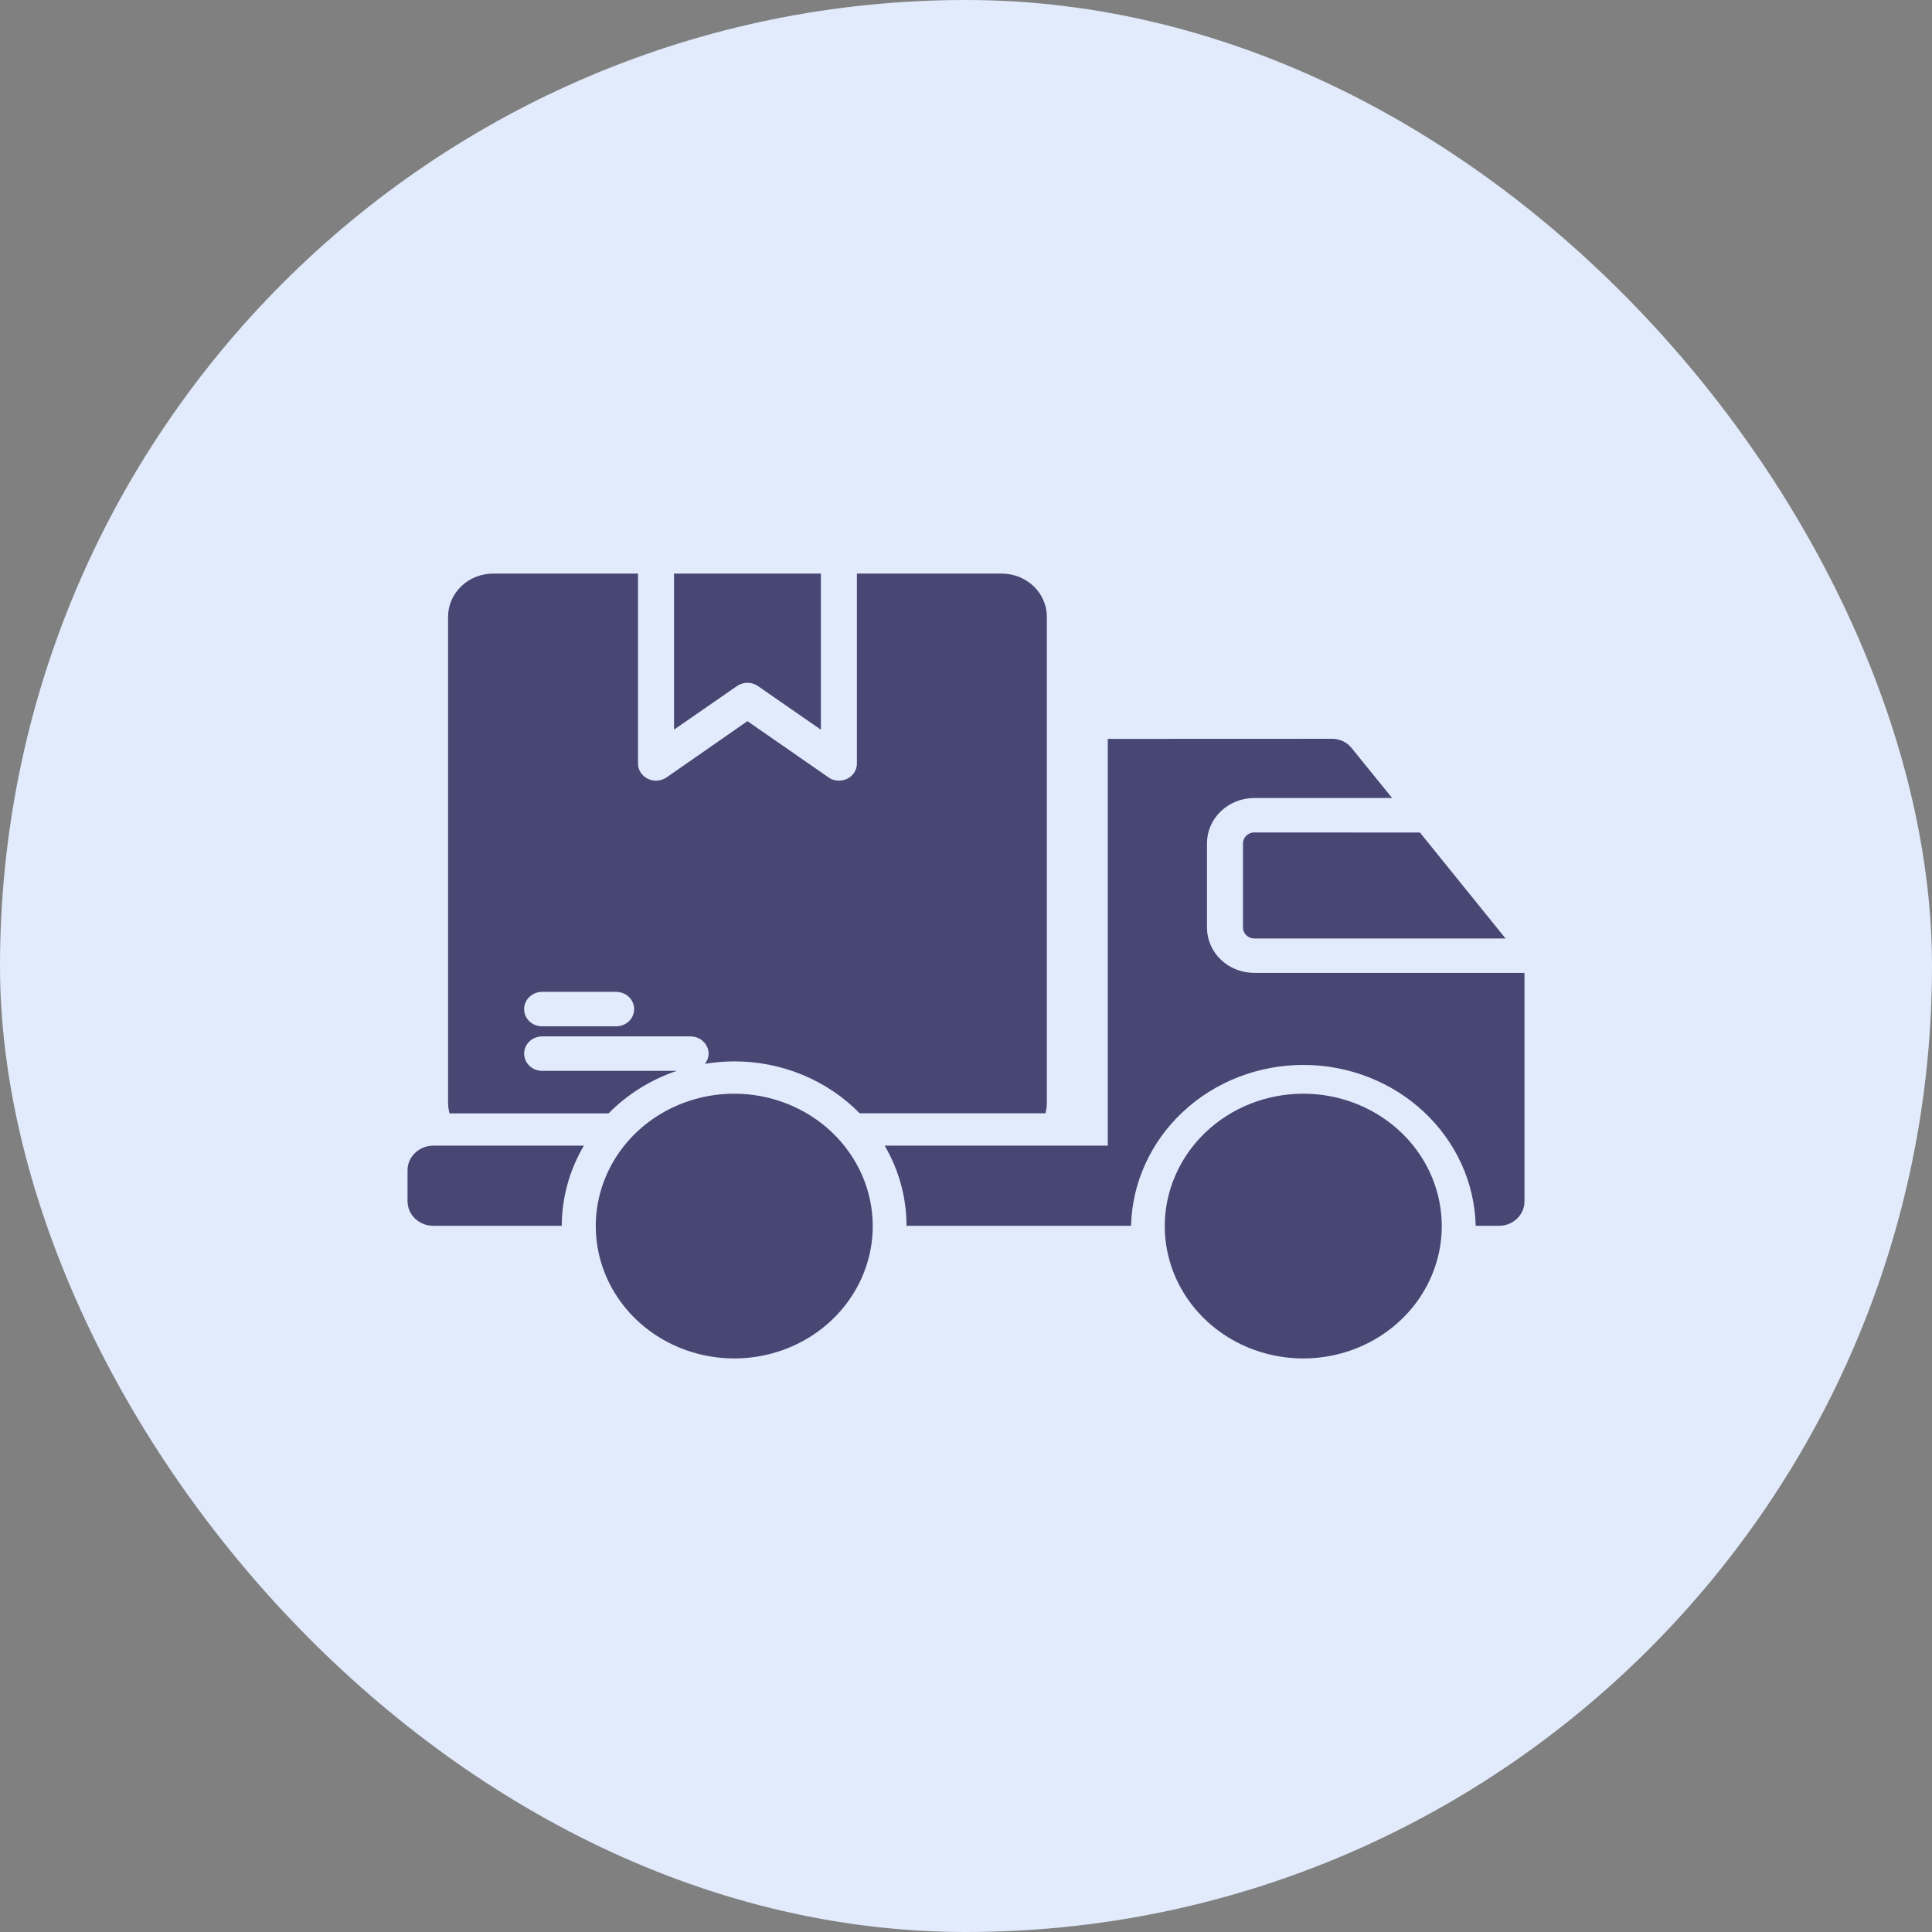
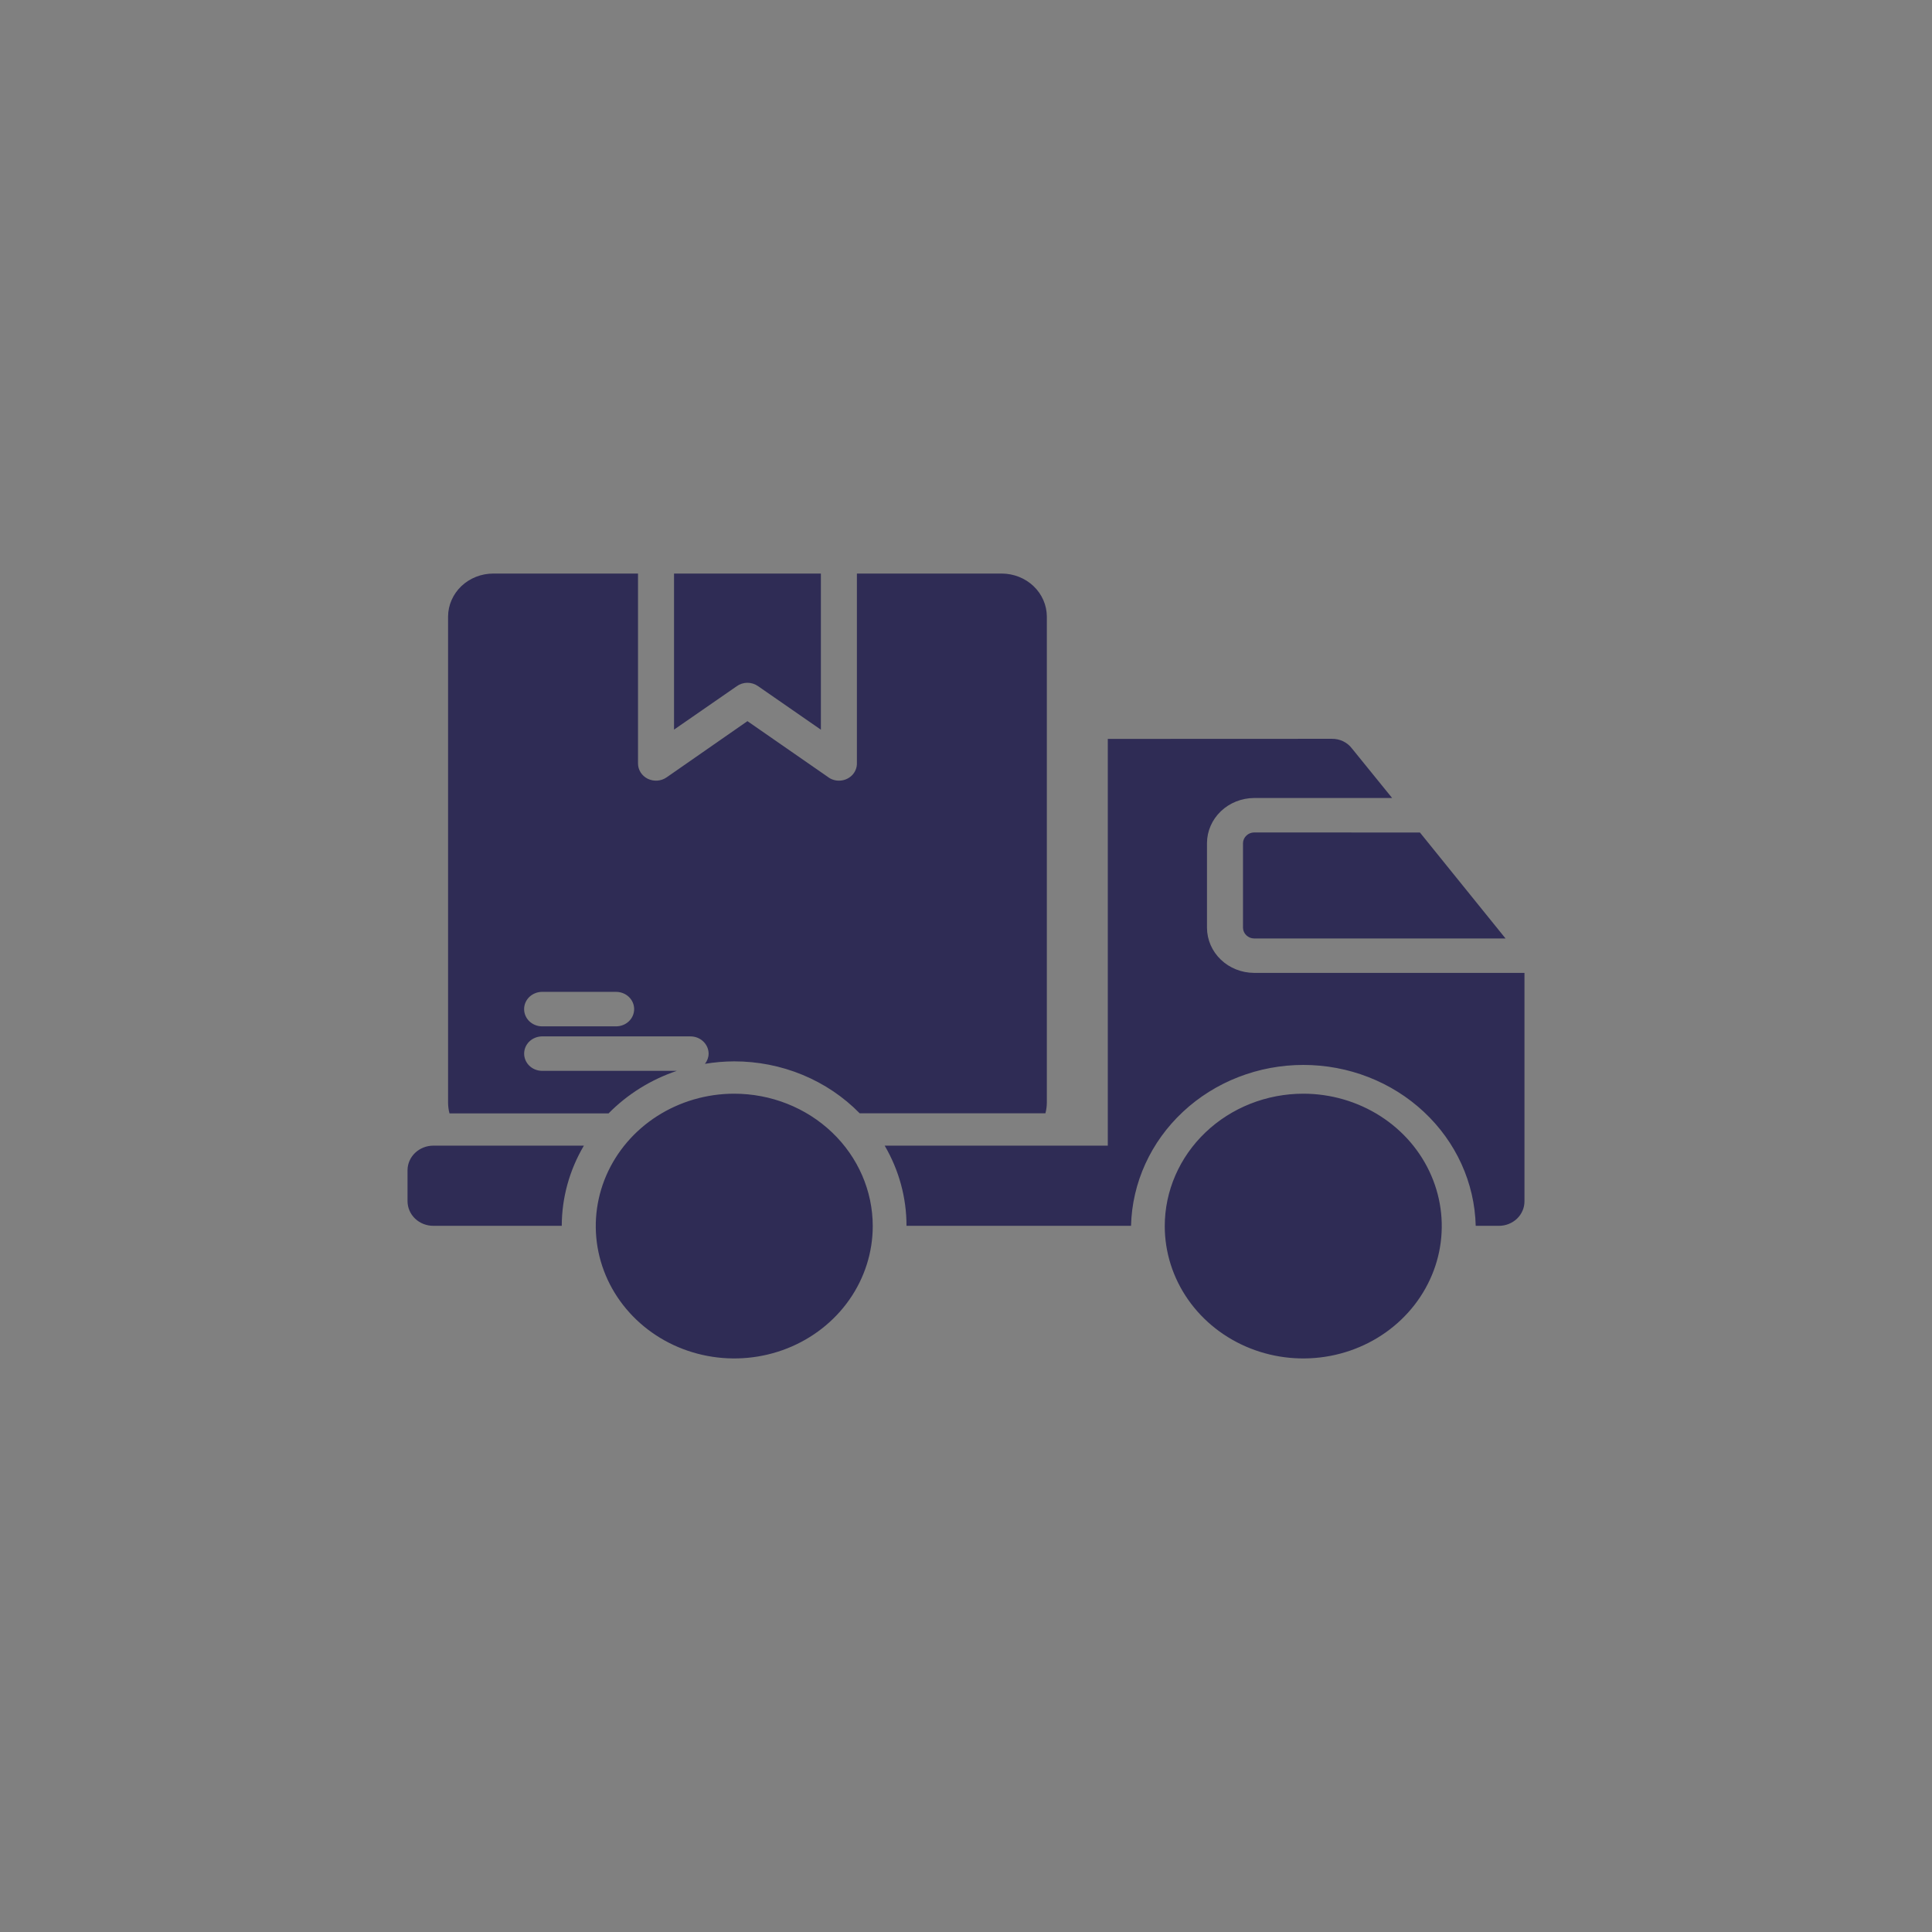
<svg xmlns="http://www.w3.org/2000/svg" width="64" height="64" viewBox="0 0 64 64" fill="none">
  <rect x="0" y="0" width="64" height="64" fill="#808080" stroke="none" />
-   <rect width="64" height="64" rx="32" fill="#E2EBFC" />
  <path fill-rule="evenodd" clip-rule="evenodd" d="M14.354 37.951H19.342C18.863 38.762 18.611 39.676 18.609 40.607H14.354C14.129 40.607 13.912 40.522 13.752 40.37C13.592 40.218 13.502 40.011 13.5 39.796V38.763C13.501 38.547 13.592 38.341 13.752 38.189C13.912 38.037 14.129 37.951 14.354 37.951ZM16.336 19H21.135V25.289C21.134 25.394 21.165 25.498 21.222 25.588C21.28 25.678 21.362 25.751 21.46 25.799C21.559 25.846 21.669 25.867 21.779 25.859C21.889 25.85 21.994 25.813 22.084 25.75L24.76 23.889L27.419 25.733C27.524 25.816 27.657 25.861 27.794 25.86C27.873 25.86 27.95 25.845 28.022 25.816C28.094 25.787 28.16 25.745 28.215 25.692C28.27 25.639 28.313 25.576 28.342 25.507C28.372 25.438 28.387 25.364 28.386 25.289V19H33.185C33.579 19.001 33.957 19.151 34.237 19.416C34.517 19.683 34.675 20.043 34.678 20.42V36.531C34.677 36.648 34.661 36.766 34.631 36.88H28.479C27.946 36.336 27.302 35.902 26.586 35.606C25.87 35.31 25.098 35.158 24.319 35.159C23.994 35.16 23.671 35.188 23.352 35.241C23.43 35.144 23.473 35.025 23.474 34.903C23.473 34.751 23.409 34.606 23.296 34.499C23.184 34.392 23.032 34.332 22.873 34.332H17.942C17.787 34.337 17.639 34.399 17.531 34.505C17.423 34.612 17.363 34.754 17.363 34.903C17.363 35.051 17.423 35.194 17.531 35.3C17.639 35.407 17.787 35.468 17.942 35.473H22.422C21.561 35.763 20.784 36.247 20.159 36.883H14.89C14.86 36.769 14.844 36.652 14.843 36.534V20.42C14.846 20.043 15.004 19.683 15.284 19.416C15.564 19.151 15.941 19.001 16.336 19ZM17.941 33.999H20.392C20.472 34.001 20.551 33.988 20.626 33.96C20.7 33.933 20.768 33.891 20.826 33.838C20.883 33.785 20.929 33.721 20.96 33.651C20.991 33.58 21.007 33.505 21.007 33.428C21.007 33.352 20.991 33.276 20.96 33.206C20.929 33.135 20.883 33.072 20.826 33.018C20.768 32.965 20.7 32.923 20.626 32.896C20.551 32.868 20.472 32.855 20.392 32.857H17.941C17.786 32.862 17.639 32.924 17.53 33.03C17.422 33.137 17.362 33.28 17.362 33.428C17.362 33.577 17.422 33.719 17.53 33.826C17.639 33.932 17.786 33.995 17.941 33.999ZM22.328 19V24.17L24.404 22.733C24.505 22.66 24.628 22.619 24.755 22.618C24.882 22.617 25.006 22.655 25.108 22.727L27.193 24.172V19H22.328ZM43.176 36.23C44.084 36.231 44.97 36.489 45.724 36.971C46.478 37.453 47.066 38.138 47.412 38.94C47.759 39.741 47.849 40.623 47.672 41.473C47.494 42.323 47.057 43.104 46.415 43.717C45.773 44.33 44.956 44.747 44.066 44.916C43.176 45.085 42.254 44.998 41.416 44.666C40.578 44.334 39.861 43.772 39.357 43.051C38.853 42.33 38.584 41.482 38.584 40.615C38.585 39.452 39.07 38.336 39.931 37.514C40.792 36.691 41.959 36.23 43.176 36.23ZM24.319 36.23C23.411 36.231 22.525 36.489 21.771 36.971C21.017 37.453 20.43 38.139 20.083 38.94C19.737 39.741 19.647 40.623 19.824 41.473C20.002 42.324 20.439 43.104 21.081 43.717C21.723 44.33 22.54 44.747 23.43 44.916C24.32 45.085 25.242 44.998 26.08 44.666C26.918 44.334 27.634 43.772 28.138 43.051C28.642 42.33 28.911 41.482 28.911 40.615C28.91 39.451 28.426 38.336 27.565 37.514C26.703 36.691 25.536 36.23 24.319 36.23ZM36.697 24.477V37.951H29.306C29.781 38.762 30.03 39.677 30.029 40.607H37.467C37.502 39.182 38.119 37.827 39.186 36.831C40.252 35.834 41.685 35.277 43.176 35.277C44.667 35.277 46.099 35.834 47.166 36.831C48.233 37.827 48.85 39.182 48.885 40.607H49.655C49.766 40.607 49.876 40.586 49.979 40.545C50.082 40.504 50.175 40.444 50.254 40.369C50.332 40.294 50.394 40.204 50.436 40.106C50.479 40.007 50.5 39.902 50.5 39.796V32.228H41.542C41.129 32.226 40.733 32.069 40.441 31.789C40.15 31.51 39.985 31.131 39.983 30.736V27.93C39.984 27.534 40.149 27.155 40.441 26.875C40.733 26.596 41.129 26.437 41.542 26.435H46.116L44.782 24.79C44.706 24.69 44.605 24.609 44.489 24.554C44.373 24.499 44.245 24.472 44.115 24.474L36.697 24.477ZM47.037 27.578L49.873 31.088H41.542C41.446 31.087 41.355 31.049 41.288 30.984C41.218 30.919 41.178 30.829 41.176 30.735V27.93C41.177 27.836 41.218 27.746 41.288 27.68C41.355 27.615 41.446 27.578 41.542 27.576L47.037 27.578Z" fill="#151147" fill-opacity="0.75" />
</svg>